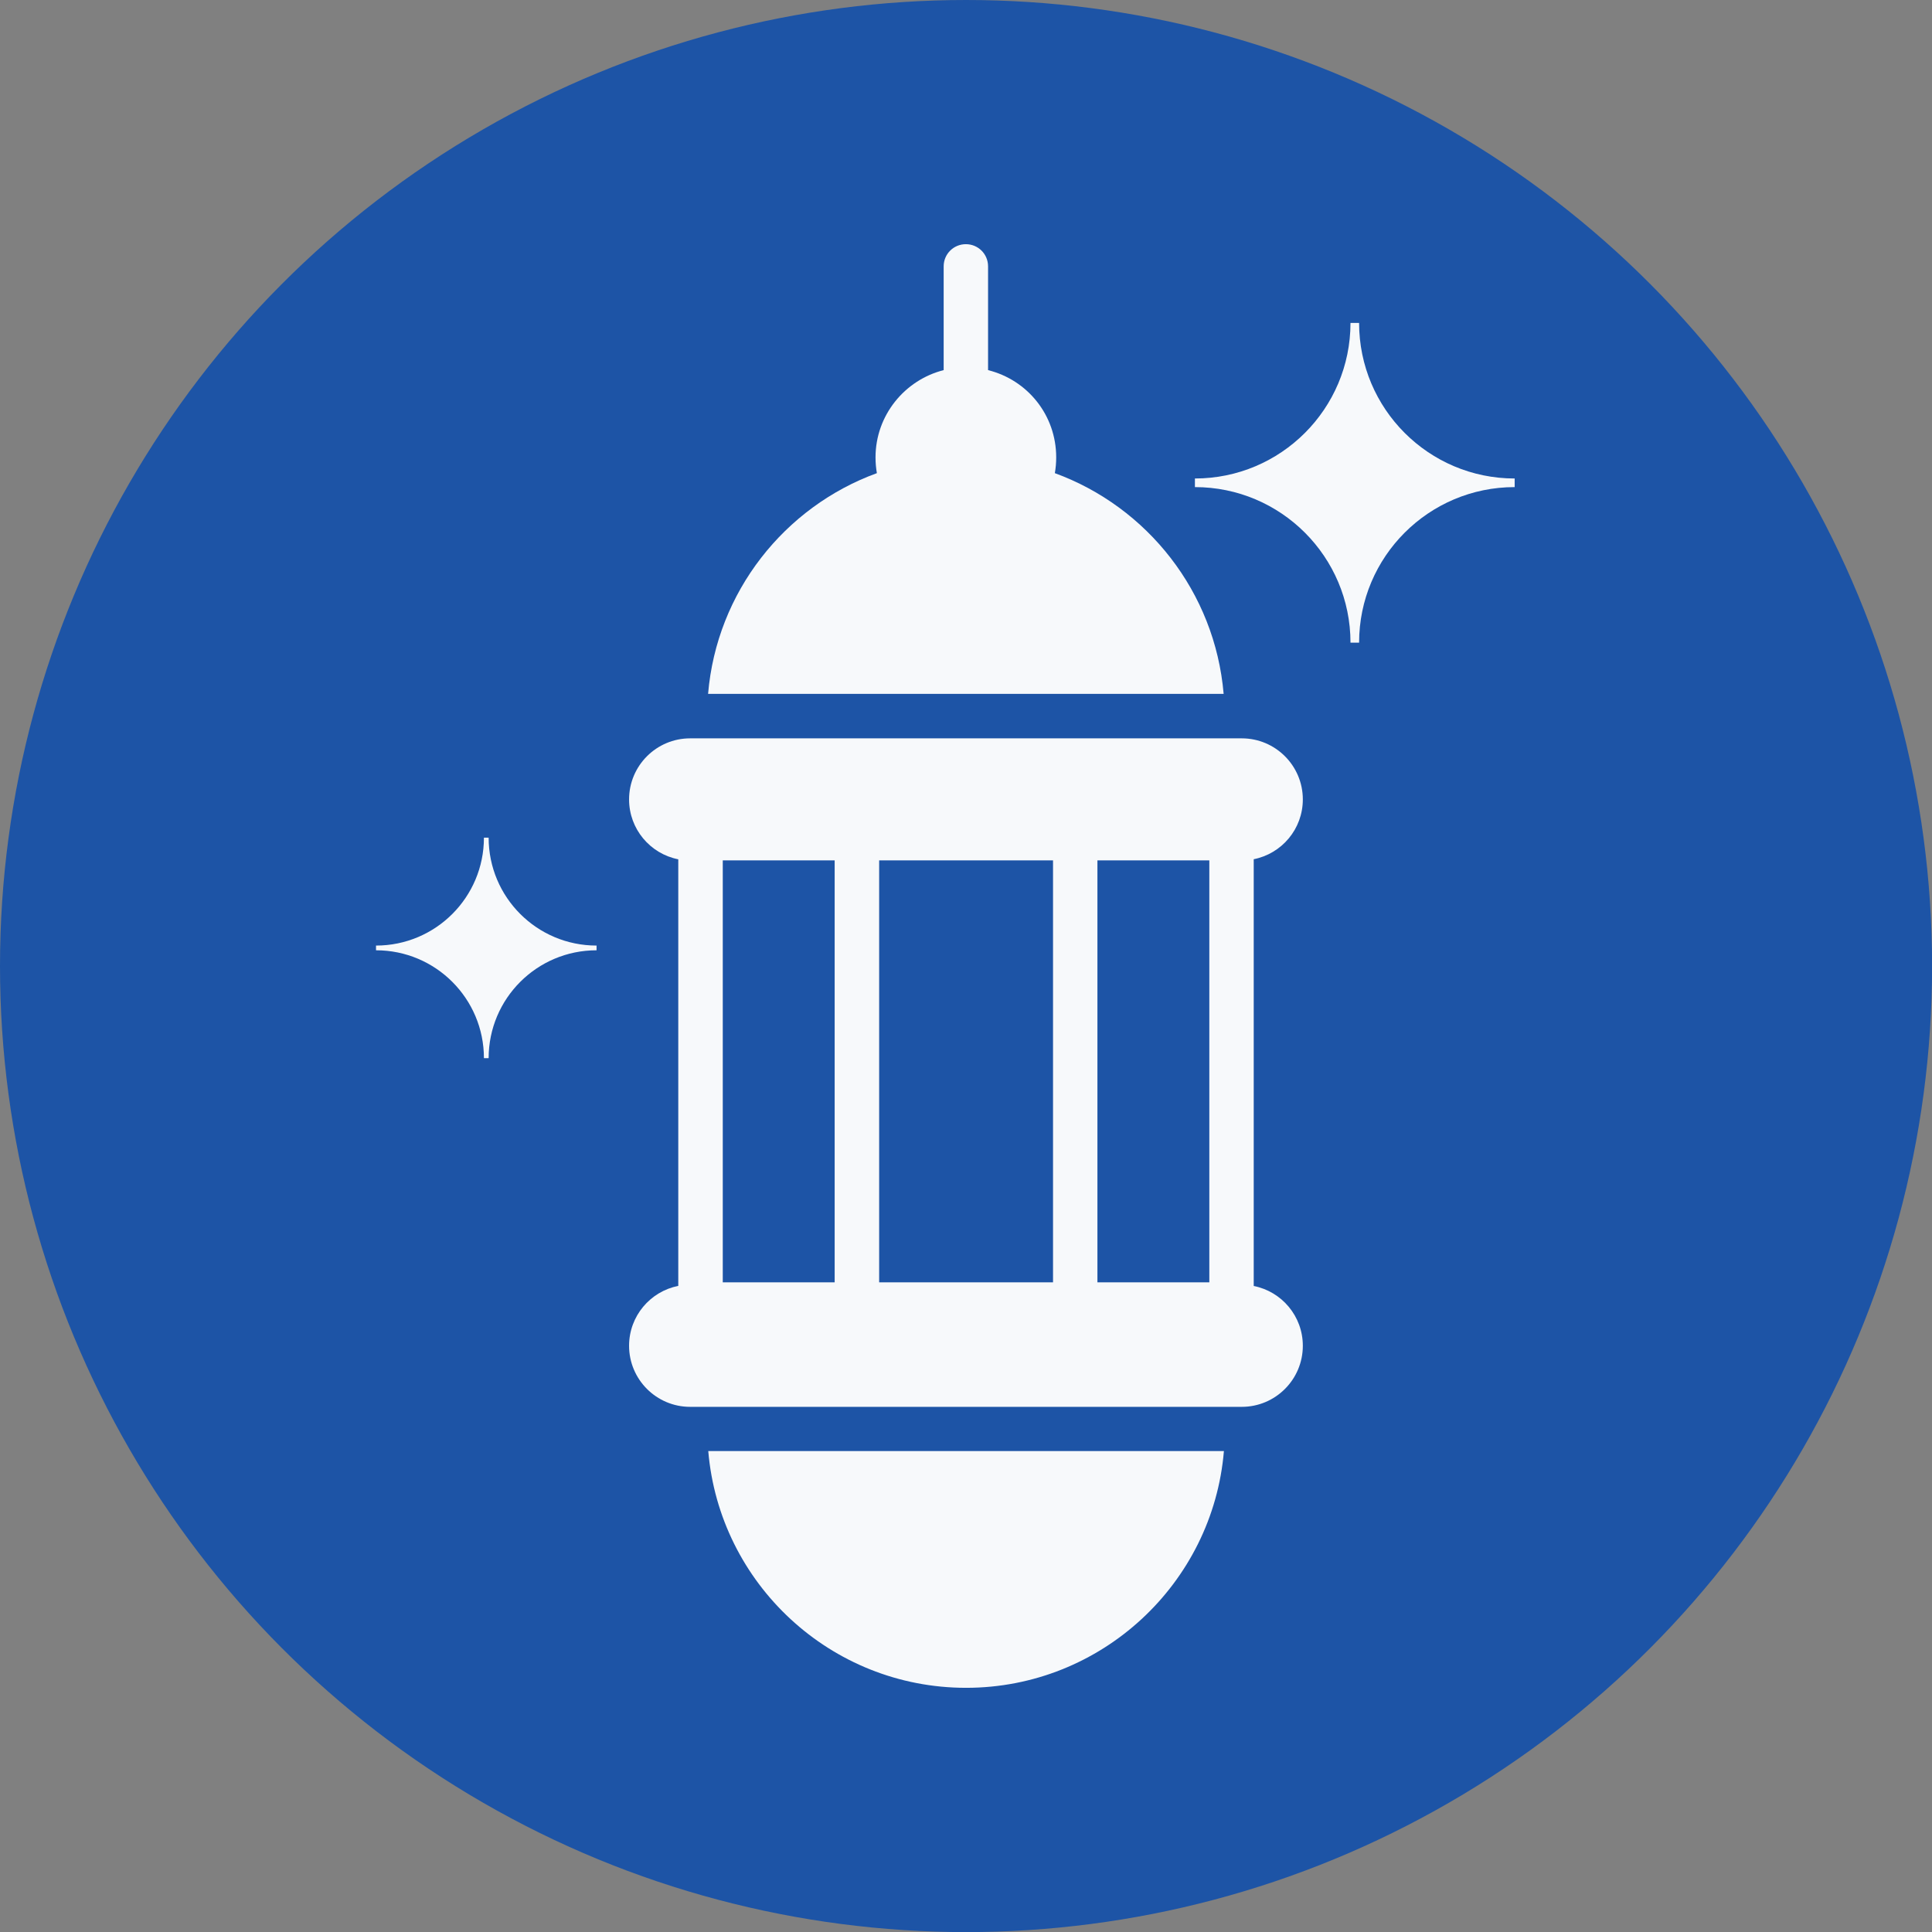
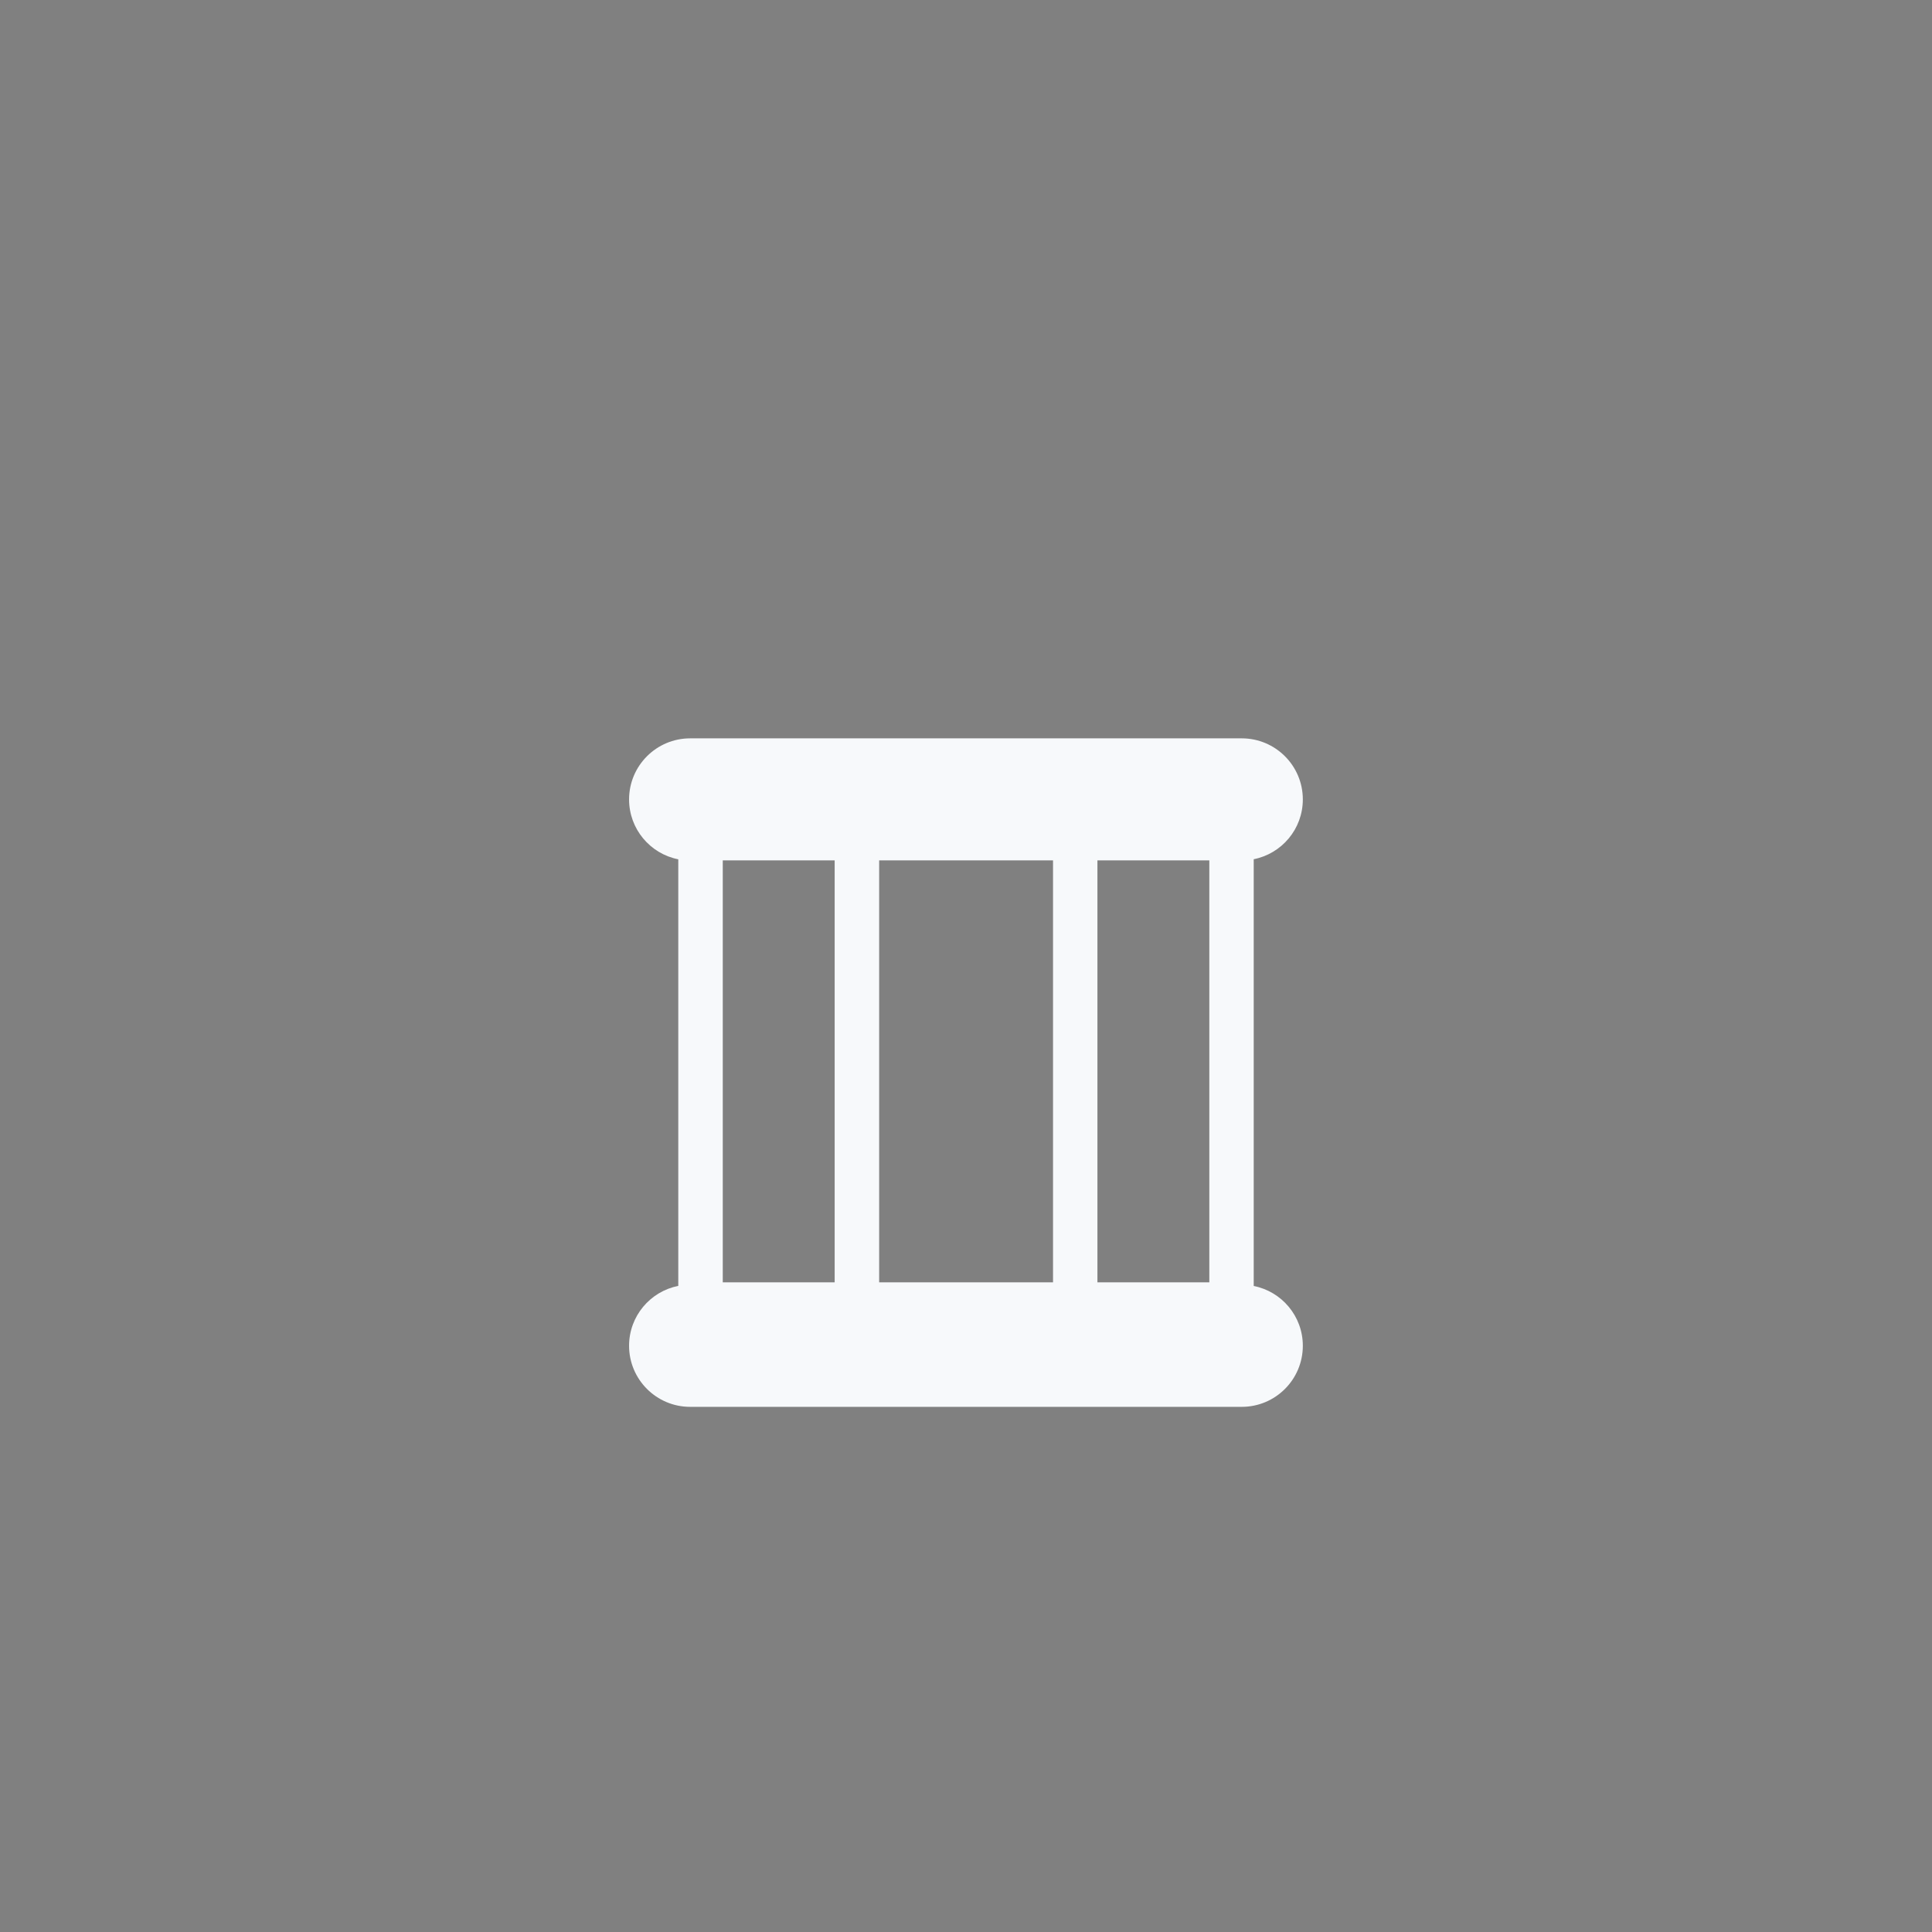
<svg xmlns="http://www.w3.org/2000/svg" id="Layer_2" data-name="Layer 2" viewBox="0 0 213.23 213.23">
  <rect x="0" y="0" width="213.23" height="213.23" fill="#808080" stroke="none" />
  <defs>
    <style>
      .cls-1 {
        fill: #1d54a6;
      }

      .cls-2 {
        fill: #f7f9fb;
      }
    </style>
  </defs>
  <g id="Layer_1-2" data-name="Layer 1">
-     <circle class="cls-1" cx="106.62" cy="106.62" r="106.62" />
-     <path class="cls-2" d="M150,70.93h-.95c0-9.48-7.69-17.17-17.17-17.17v-.95c9.48,0,17.17-7.69,17.17-17.17h.95c0,9.48,7.69,17.17,17.17,17.17v.95c-9.48,0-17.17,7.69-17.17,17.17Z" />
-     <path class="cls-2" d="M53.93,116.79h-.52c0-6.58-5.33-11.91-11.91-11.91v-.52c6.58,0,11.91-5.33,11.91-11.91h.52c0,6.58,5.33,11.91,11.91,11.91v.52c-6.58,0-11.91,5.33-11.91,11.91Z" />
    <g>
      <path class="cls-2" d="M138.37,141.91v-47.08c3.09-.61,5.42-3.33,5.42-6.6,0-3.72-3.02-6.74-6.74-6.74h-60.88c-3.72,0-6.74,3.02-6.74,6.74,0,3.27,2.33,6,5.43,6.61v47.08c-3.09.61-5.43,3.33-5.43,6.61,0,3.72,3.02,6.74,6.74,6.74h60.88c3.72,0,6.74-3.02,6.74-6.74,0-3.27-2.33-5.99-5.42-6.6ZM92.12,141.53h-12.35v-46.57h12.35v46.57ZM116.22,141.53h-19.19v-46.57h19.19v46.57ZM133.47,141.53h-12.35v-46.57h12.35v46.57Z" />
-       <path class="cls-2" d="M106.63,186.28c14.93,0,27.23-11.52,28.45-26.13h-56.91c1.23,14.61,13.5,26.13,28.45,26.13Z" />
-       <path class="cls-2" d="M135.06,76.58h-56.91c.95-11.25,8.43-20.64,18.63-24.36-.1-.56-.15-1.15-.15-1.74,0-4.66,3.24-8.55,7.52-9.63v-11.45c0-1.37,1.1-2.45,2.45-2.45s2.45,1.08,2.45,2.45v11.45c4.34,1.08,7.52,4.95,7.52,9.63,0,.59-.05,1.18-.15,1.74,10.2,3.73,17.67,13.11,18.63,24.36Z" />
    </g>
  </g>
</svg>